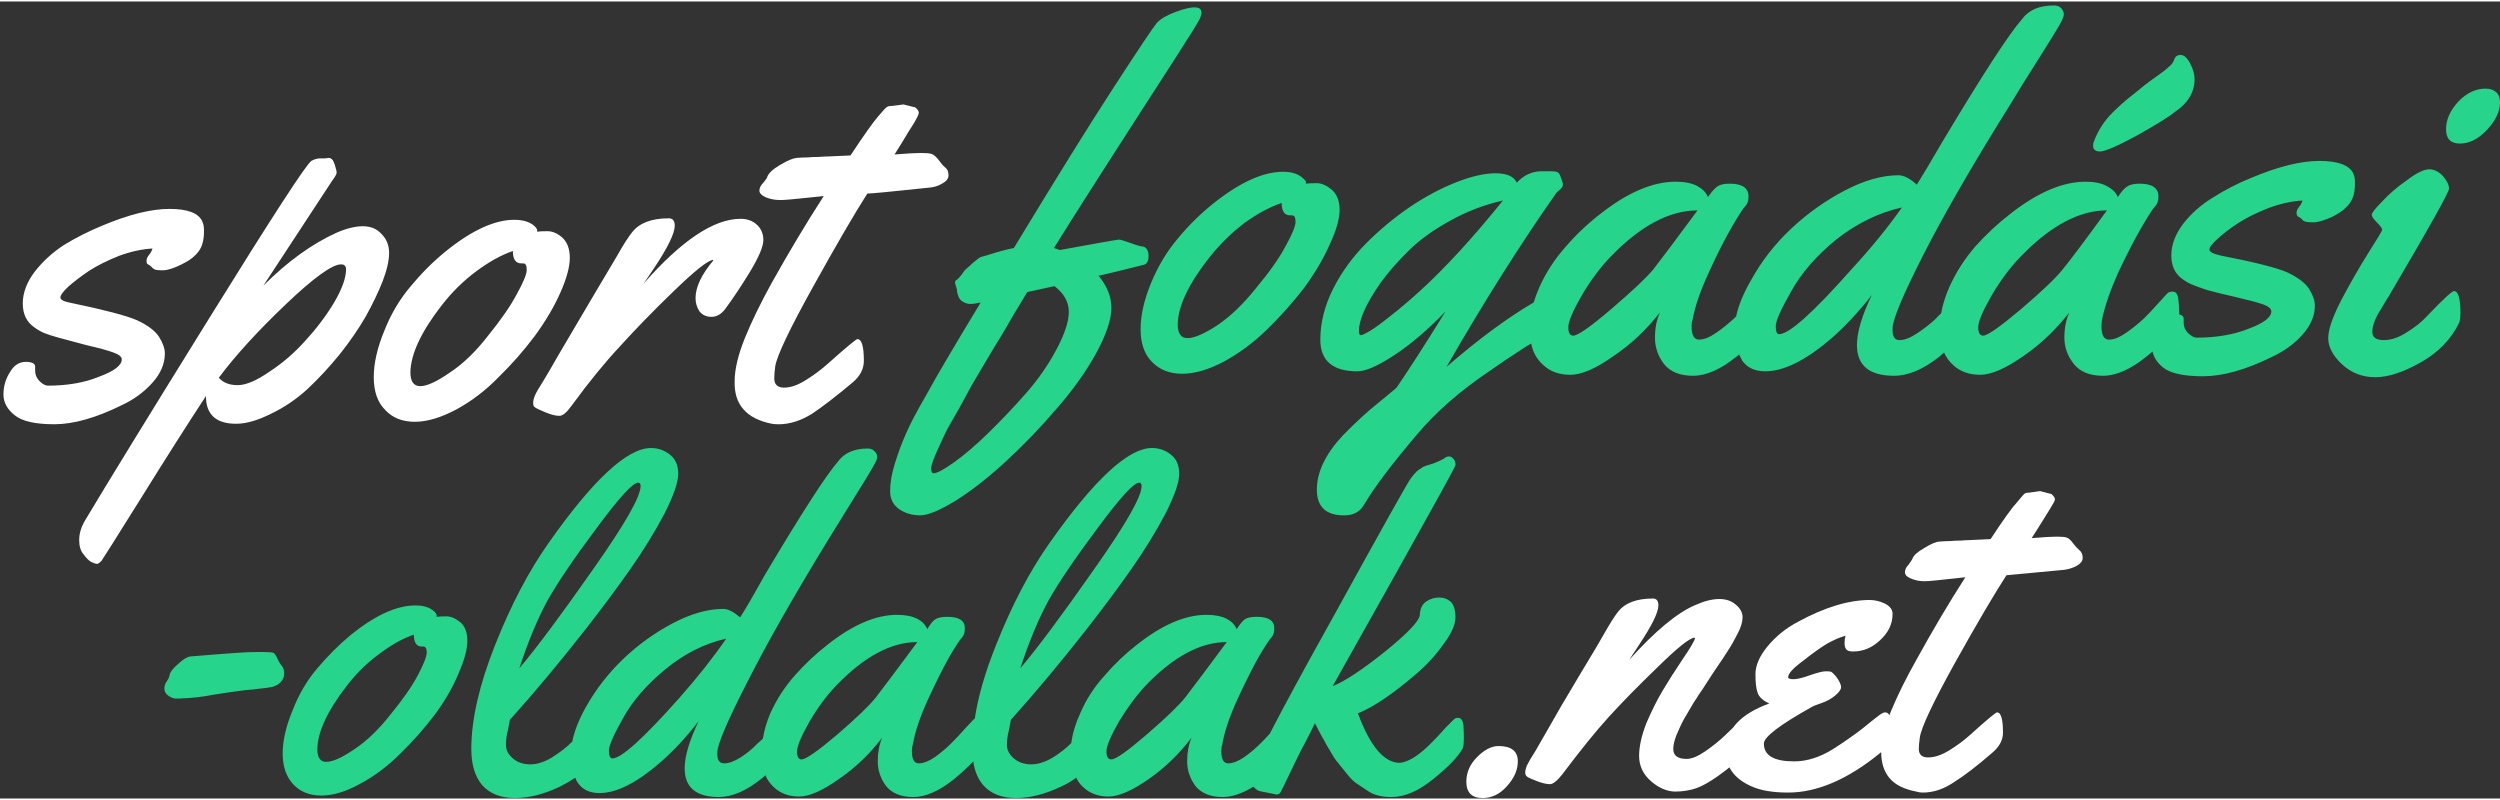
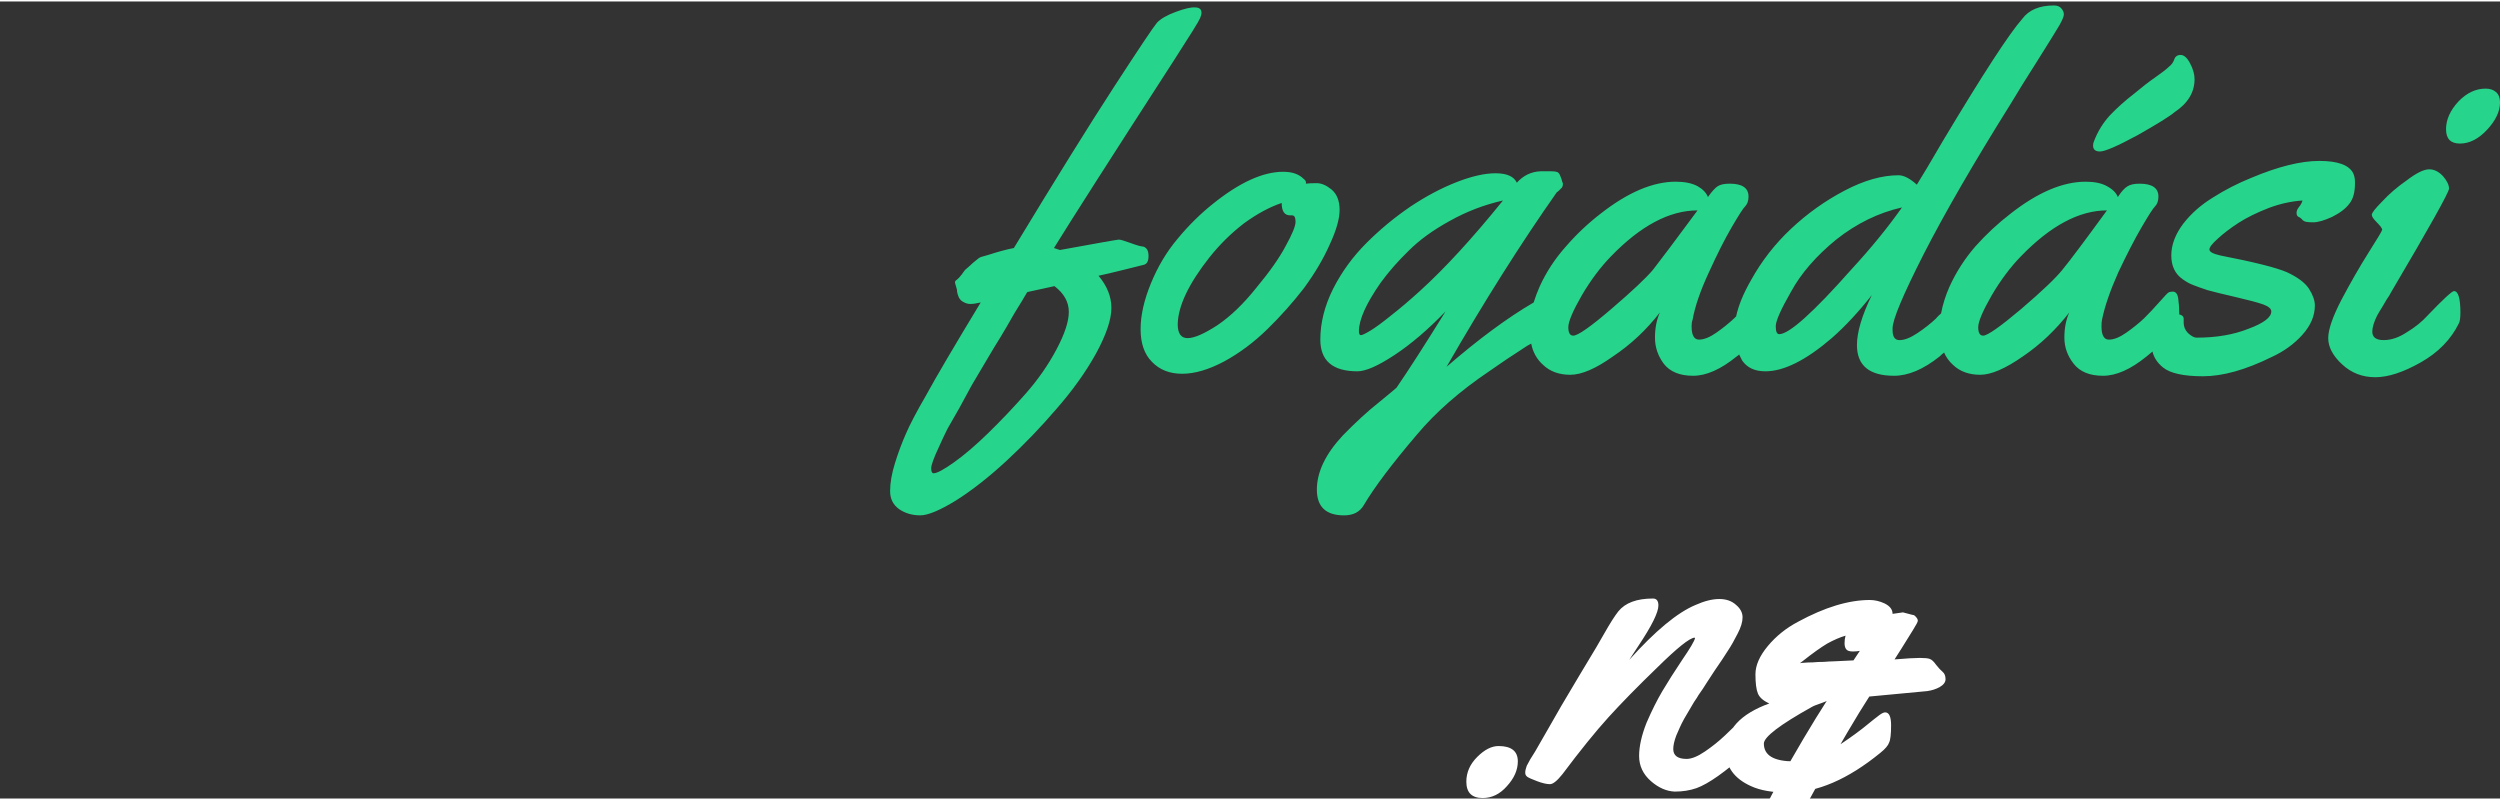
<svg xmlns="http://www.w3.org/2000/svg" version="1.2" viewBox="0 0 505 161" width="250" height="80">
  <rect x="0" y="0" width="505" height="161" fill="#333333" stroke="none" />
  <title>svgexport-5 - 2023-09-08T092110</title>
  <style>
		.s0 { fill: #ffffff } 
		.s1 { fill: #26d48c } 
	</style>
-   <path id="Layer" fill-rule="evenodd" class="s0" d="m7.1 73.8v0.8q0 1.2 0.9 2.1 0.9 0.9 1.7 0.9 5.9 0 10.3-1.8 4.6-1.7 4.6-3.5 0-0.8-1.7-1.4-1.6-0.6-5.5-1.5-3.8-1-5.6-1.5-1.8-0.5-2.8-0.9-1-0.4-2.1-1.2-2.3-1.6-2.3-4.8 0-3.2 2.4-6.4 2.4-3.1 5.9-5.4 3.6-2.2 7.7-3.9 8.1-3.4 13.6-3.4 5.4 0 6.6 2.4 0.4 0.8 0.4 1.8v0.4q0 2.6-1.1 4-1.1 1.5-3.4 2.6-2.4 1.2-3.8 1.2-1.4 0-1.7-0.2-0.4-0.2-0.6-0.5-0.3-0.3-0.7-0.5-0.3-0.1-0.3-0.7 0-0.6 0.5-1.2 0.5-0.6 0.7-1.3-3.3 0.2-6.8 1.5-3.5 1.4-6 3-2.5 1.7-4.2 3.2-1.6 1.5-1.6 2.2 0 0.7 2.2 1.1 10.1 2.1 13.3 3.5 3.2 1.5 4.4 3.3 1.2 1.9 1.2 3.4 0 3.1-2.5 5.9-2.5 2.8-6.1 4.5-7.9 3.9-13.7 3.9-5.8 0-8-1.8-2.3-1.8-2.3-4.2 0-2.5 1.3-4.5 1.2-2.1 3.2-2.1 1.9 0 1.9 1zm57.5-42.1h1l0.8-0.1q0.8 0 1.2 1.3 0.4 1.2 0.4 1.7 0 0.4-0.9 1.6l-13.9 21.2q7.3-7.3 14.8-10.7 3-1.3 5.3-1.3 2.4 0 3.8 1.6 1.5 1.5 1.5 3.8 0 2.3-1.3 5.7-1.3 3.3-3.4 7.1-2.2 3.8-5.3 7.7-3.1 3.8-6.5 7-3.4 3.1-7.4 5-4 2-7 2-6.1 0-6.1-5.6-5.7 8.7-13.1 20.6-7.5 12-8 12.7-0.6 0.6-0.9 0.6-0.4 0-1.2-0.4-0.7-0.4-1.5-1.5-0.9-1-0.9-2.9 0-2 1.2-4 6.5-10.9 25.3-41.2 18.8-30.3 20.4-31.4 0.9-0.5 1.7-0.5zm5.3 22.4q0-1-1-1-2.7 0-11.2 8.1-8.5 8.1-13.5 14.8 1.3 1.5 3.8 1.5 2.5 0 6.4-2.7 4-2.6 7.3-6.3 3.4-3.7 5.8-7.7 2.4-4.1 2.4-6.7zm40.7-7.7q1.5 0 3 1.3 1.5 1.4 1.5 4.1 0 2.7-1.9 7-1.9 4.3-5.2 8.8-3.3 4.4-7.3 8.3-3.9 4-8.5 6.5-4.7 2.5-8.4 2.5-3.8 0-6-2.4-2.3-2.3-2.3-6.6 0-4.2 2.1-9.3 2-5.1 5.3-9 3.3-4 7.1-7.1 7.9-6.4 13.9-6.4 2.7 0 4.1 1.3 0.5 0.5 0.5 0.8v0.3q0.6-0.1 2.1-0.1zm-4.9 6.5h-0.4q-1.7 0-1.7-2.5-3.5 1.2-7.4 4.1-3.9 2.9-7 6.9-6.2 8-6.3 13.5 0 2.8 2 2.8 2 0 5.9-2.7 4-2.6 7.8-7.5 3.9-4.8 5.8-8.4 2-3.6 2-4.9 0-1.3-0.7-1.3zm26.4 1l-2.1 3.1q11.5-13.1 19.6-13.1 2 0 3.3 1.2 1.3 1.2 1.3 3.1 0 1.9-2.7 6.4-2.7 4.4-5 7.5-1.2 1.6-2.8 1.6-1.5 0-2.4-1.1-0.8-1.2-0.8-2.7 0-3.3 3.6-7.6l-0.1-0.1q-1.6 0.2-8 6.4-6.3 6.1-10.8 11.1-4.5 4.8-9.7 11.9-1.5 2.1-2.5 2.1-1.1 0-2.8-0.7-1.7-0.7-2.1-1-0.4-0.2-0.4-0.9 0-0.7 0.4-1.6 0.4-0.9 1.5-2.6 1-1.6 3.1-5.3 2.2-3.7 6.6-11.2 4.5-7.6 5.4-9.1 1.8-3.2 3-4.7 2.2-2.8 7.4-2.8 1.2 0 1.2 1.5 0 2.3-4.2 8.6zm48.1-32.8l2.3-0.3 2 0.5q0.4 0 0.7 0.4 0.4 0.4 0.4 0.8 0 0.4-1 2.1-1.1 1.7-2.4 3.9-1.4 2.2-1.5 2.4 3.8-0.3 5.3-0.3 1.6 0 2.2 0.2 0.6 0.2 1.4 1.2 0.7 1 1.3 1.5 0.7 0.5 0.7 1.6 0 1-1.3 1.7-1.2 0.7-2.6 0.8-11.3 1.2-12.5 1.2-3.9 6.1-11 18.9-7.1 12.8-7.6 16-0.2 1.4-0.2 2.4 0 1.9 2 1.9 2 0 4.5-1.6 2.4-1.5 4.4-3.3 5.5-4.9 5.9-4.9 1.3 0 1.3 4.4 0 2.4-2.2 4.3-5 4.2-8.3 6.4-3.4 2.1-6.7 2.1-0.8 0-1.4-0.1-3.9-0.8-5.7-2.9-1.9-2.1-1.8-5.7 0-3.6 2.1-8.8 2.1-5.1 5.3-10.9 5.3-9.5 10.6-17.7l-1.9 0.2q-5.6 0.6-6.6 0.6h-0.4q-1.4 0-2.7-0.5-1.4-0.6-1.4-1.4 0-0.8 0.8-1.6 0.7-0.8 0.8-1.2 0.4-1.1 2.6-2.4 2.2-1.3 3.3-1.4 1.1-0.1 2.2-0.1 1-0.1 2.3-0.1 1.3-0.1 2-0.1l4.4-0.2q4.1-6.2 5.6-7.9 1.5-1.8 1.8-1.9 0.2-0.2 1-0.2z" />
  <path id="Layer" fill-rule="evenodd" class="s1" d="m193.3 58.2l-0.4-1.4q0-0.4 0.4-0.6 0.4-0.3 1-1.1 0.6-0.9 0.9-1.1 0.3-0.3 0.8-0.7 0.5-0.5 0.9-0.8 0.9-0.8 1.3-0.9 0.4-0.1 1.4-0.4 3.1-1 5.2-1.4 12.6-20.8 20.2-32.5 7.6-11.7 8.7-13 1.1-1.2 3.8-2.2 2.7-1 3.9-0.9 1.3 0 1.3 1.1 0 0.4-0.3 1.1-0.3 0.8-5.4 8.7-18.8 29.1-24.1 37.7l1.2 0.4q11.5-2.1 11.9-2.1 0.5 0 2.4 0.7 1.9 0.7 2.5 0.7 1.1 0.3 1.1 1.9 0 1.6-1 1.8-0.8 0.2-4 1-3.2 0.8-5.1 1.2 2.6 3.1 2.6 6.5 0 3.5-3.1 9.2-3.1 5.6-8 11.2-4.8 5.6-10.1 10.5-5.3 4.9-10.2 8-4.9 3-7.2 3-2.4 0-4.2-1.2-1.9-1.3-1.9-3.7 0-2.5 1-5.7 1-3.2 2.2-5.9 1.2-2.8 4.1-7.8 3-5.5 11-18.7-1.3 0.3-2.1 0.3-0.7 0-1.4-0.4-0.6-0.3-0.9-0.9-0.4-0.9-0.4-1.6zm13.9 21q3.7-4.2 6.2-8.9 2.5-4.7 2.5-7.6 0-3-2.9-5.2l-5.5 1.2q-0.8 1.4-2.6 4.3-1.7 3-2.8 4.8-1.2 1.9-2.9 4.8-1.7 2.9-2.9 4.9-1.1 2-2.5 4.6-1.4 2.4-2.4 4.2-0.9 1.8-1.7 3.6-1.6 3.4-1.6 4.4 0 1 0.5 1 1 0 4.1-2.2 3.1-2.2 6.9-5.9 3.9-3.8 7.6-8zm58.8-42.5q1.4 0 3 1.3 1.6 1.4 1.6 4.1 0 2.7-2 7-1.9 4.3-5.2 8.8-3.4 4.4-7.4 8.3-4.1 4-8.7 6.5-4.7 2.5-8.5 2.5-3.8 0-6.1-2.4-2.3-2.3-2.3-6.6 0-4.2 2.1-9.3 2.1-5.1 5.4-9 3.3-4 7.2-7.1 8-6.4 14.1-6.4 2.7 0 4.1 1.4 0.5 0.4 0.5 0.7v0.3q0.7-0.1 2.2-0.1zm-5 6.5h-0.4q-1.7 0-1.7-2.5-3.6 1.2-7.6 4.1-3.9 3-7 6.9-6.3 8-6.4 13.5 0 2.8 2 2.8 2 0 6-2.6 4-2.7 7.9-7.6 4-4.8 5.9-8.4 2-3.6 2-4.9 0-1.3-0.7-1.3zm23.8-1.7q4.8-3.2 9.4-5 4.6-1.8 7.9-1.8 3.4 0 4.3 1.9 2-2.2 4.8-2.3 0.9 0 2.1 0 1.2 0 1.5 0.3 0.3 0.3 0.6 1.2 0.2 0.8 0.3 0.9 0 0.1 0 0.3 0 0.3-0.2 0.6-0.3 0.3-0.6 0.6-0.3 0.3-0.4 0.3-10.9 15.5-22.3 35.3 9.7-8.4 17.6-13 0.5-1.6 1.2-3.2 2-4.4 5.3-8.1 3.2-3.7 7.1-6.7 8.2-6.4 15.1-6.4 2.7 0 4.4 0.9 1.6 0.9 2.1 2.2 1.2-1.7 2-2.2 0.8-0.5 2.4-0.5 3.8 0 3.8 2.6 0 1.3-0.7 2-0.6 0.6-2.7 4.2-2.1 3.6-4.6 9.1-2.6 5.6-3.3 9.6-0.2 0.5-0.2 1.3 0 2.7 1.5 2.7 1.5 0 3.5-1.4 2-1.4 3.6-2.9 0.2-0.2 0.4-0.4 0.7-3.3 3-7.3 3.2-5.8 8.1-10.4 4.9-4.6 10.8-7.7 5.9-3.1 10.9-3.1 1.6 0 3.7 1.9 1.4-2.2 5.3-8.9 12.1-20.2 16-24.6 2-2.7 6.4-2.7 1 0 1.5 0.6 0.5 0.6 0.5 1.2 0 0.6-0.9 2.2-1 1.7-4.4 7.1-3.5 5.5-5.4 8.7-11.2 17.9-17.6 30.4-6.3 12.4-6.3 15v0.4q0 2 1.4 2 1.5 0 3.6-1.4 2.1-1.4 3.7-2.9 0.5-0.6 1.1-1.1 0.5-2.7 1.7-5.4 2-4.4 5.2-8.1 3.3-3.7 7.2-6.7 8.2-6.4 15.1-6.4 2.7 0 4.3 0.9 1.7 0.9 2.2 2.2 1.1-1.7 2-2.2 0.8-0.5 2.4-0.5 3.8 0 3.8 2.6 0 1.3-0.7 2-0.6 0.6-2.7 4.2-2.1 3.6-4.7 9.1-2.5 5.6-3.3 9.6-0.1 0.5-0.1 1.3 0 2.7 1.5 2.7 1.5 0 3.5-1.4 2-1.4 3.6-2.9 1.6-1.6 3.1-3.3 1.5-1.7 1.8-1.9 0.3-0.2 0.9-0.2 0.9 0 1.1 1.4 0.2 1.4 0.2 2.9 0 0.2 0 0.3 0.9 0.2 0.9 0.9v0.8q0 1.2 0.9 2.1 1 0.9 1.7 0.9 6 0 10.5-1.8 4.6-1.7 4.6-3.5 0-0.8-1.6-1.4-1.7-0.6-5.6-1.5-3.9-0.9-5.7-1.4-1.8-0.6-2.8-1-1.1-0.4-2.2-1.2-2.3-1.6-2.3-4.8 0-3.2 2.4-6.4 2.4-3.1 6-5.3 3.6-2.3 7.8-4 8.1-3.4 13.7-3.4 5.5 0 6.8 2.4 0.4 0.8 0.4 1.8v0.4q0 2.6-1.1 4-1.1 1.5-3.5 2.7-2.4 1.1-3.8 1.1-1.4 0-1.8-0.2-0.4-0.2-0.6-0.5-0.3-0.3-0.6-0.4-0.4-0.2-0.4-0.8 0-0.6 0.5-1.2 0.5-0.6 0.7-1.3-3.3 0.2-6.8 1.5-3.6 1.4-6.1 3-2.6 1.7-4.2 3.2-1.7 1.5-1.7 2.2 0 0.7 2.2 1.2 10.3 2 13.5 3.4 3.2 1.5 4.4 3.3 1.2 1.9 1.2 3.4 0 3.1-2.5 5.9-2.5 2.8-6.2 4.5-7.9 3.9-13.9 3.9-5.9 0-8.1-1.8-1.7-1.4-2.1-3.2-0.6 0.5-1.2 1-4.8 3.9-8.8 3.9-4 0-5.9-2.4-1.9-2.4-1.9-5.3 0-2.9 1-5.1-4.1 5.3-9.4 8.9-5.3 3.7-8.6 3.7-3.4 0-5.5-2-1.2-1.1-1.8-2.5-0.5 0.4-0.9 0.8-4.9 3.9-9.2 3.9-7.5 0-7.5-6.2 0-3.9 3-10.1-4 5.1-8.1 8.7-7.8 6.7-13.4 6.7-3.2 0-4.7-2.2-0.3-0.6-0.6-1.2-0.2 0.2-0.5 0.4-4.8 3.9-8.8 3.9-4 0-5.9-2.4-1.8-2.4-1.8-5.3 0-2.9 1-5.1-4.1 5.3-9.5 8.9-5.2 3.7-8.6 3.7-3.4 0-5.5-2-1.9-1.7-2.4-4.3-0.8 0.4-1.5 0.9-3.3 2.1-7 4.7-8.9 6-14.6 12.8-7.5 8.8-10.7 14.2-1.2 2.1-4 2.1-5.5 0-5.5-5.2 0-5.3 5.2-10.9 4-4.1 7.3-6.7 3.3-2.7 3.6-3 3.7-5.4 9.9-15.4-5.3 5.5-10.3 8.8-5 3.3-7.5 3.3-7.5 0-7.5-6.4 0-5.1 2.6-10.3 2.6-5.1 6.7-9.2 4.1-4.1 8.8-7.3zm18.8-1.3q-5.7 1.3-10.7 4.1-5.1 2.8-8.3 6-3.3 3.2-5.7 6.5-4.4 6.3-4.4 9.8 0 0.8 0.4 0.8 0.4 0 1.9-0.9 1.5-0.9 4.1-3 2.7-2.1 5.9-5 7.6-6.9 16.8-18.3zm39.3 2q-8.5 0-17.5 9.3-3.2 3.3-5.9 7.9-2.7 4.7-2.7 6.4 0 1.7 1 1.7 1.4 0 7.7-5.4 6.3-5.4 8.4-7.9 2.2-2.8 9-12zm41.3-0.6q-7.1 1.6-13.3 6.5-6.1 5-9.1 10.5-3.1 5.4-3.1 7 0 1.6 0.7 1.6 3 0 14.6-13.1 5.9-6.4 10.2-12.5zm41.4 0.6q-8.4 0-17.4 9.3-3.2 3.3-5.9 7.9-2.7 4.7-2.7 6.4 0 1.7 1 1.7 1.3 0 7.7-5.4 6.3-5.4 8.3-7.9 2.3-2.8 9-12zm13.6-19.8q-1.4 1.2-7.4 4.6-6.1 3.3-7.6 3.3-1.4 0-1.4-1.2 0-0.5 0.2-0.9 1.1-2.9 3.2-5.2 2.2-2.3 4.8-4.3 2.5-2.1 4.4-3.4 2-1.4 2.7-2.1 0.8-0.6 1.1-1.5 0.3-0.9 1.3-0.9 1 0 1.9 1.7 0.9 1.7 0.9 3.2 0 4-4.1 6.7zm65.8-2q0 2.7-2.6 5.5-2.6 2.8-5.5 2.8-2.8 0-2.8-2.9 0-2.9 2.5-5.6 2.5-2.6 5.5-2.6 1.3 0 2.1 0.7 0.8 0.7 0.8 2.1zm-8 42.5q0 1.5-0.3 2.1-2.4 4.9-7.7 7.9-5.3 3-9.2 3-3.9 0-6.7-2.6-2.8-2.6-2.8-5.3 0-2.6 2.7-7.8 2.7-5.1 5.4-9.4 2.8-4.4 2.8-4.7 0-0.4-1.1-1.5-1-1-1-1.5 0-0.6 2.1-2.7 2-2.2 5-4.3 2.9-2.2 4.5-2.2 1.5 0 2.8 1.4 1.2 1.4 1.2 2.5 0 1.1-11.8 21.1-0.1 0.3-0.8 1.3-0.6 1-1 1.7-0.4 0.6-0.9 1.5-1 2-1 3.3 0 1.7 2.3 1.7 2.3 0 4.7-1.6 2.5-1.5 4.2-3.4 4.7-4.9 5.3-4.9 1.3 0 1.3 4.4z" />
-   <path id="Layer" fill-rule="evenodd" class="s1" d="m36.2 140.8h-0.3q-0.9 0.1-1.8-0.5-0.9-0.6-0.9-1.5 0-0.8 0.5-1.5 0.5-0.7 0.6-1.4 0.2-0.8 1.7-2.1 1.5-1.4 2.5-1.5 1.1-0.1 3.7-0.3 2.6-0.2 5.2-0.4 2.6-0.2 5.1-0.2 2.4 0 2.8 0.2 0.4 0.3 0.8 1.3 0.5 1 0.9 1.4 0.4 0.5 0.4 1.5 0 1-0.8 1.8-0.8 0.7-1.8 0.9-1.1 0.2-2.3 0.3-1.3 0.2-2.9 0.3-1.6 0.2-3 0.4-1.4 0.2-3.3 0.5-3.5 0.7-7.1 0.8zm54-16.6q1.3 0 2.8 1.2 1.4 1.2 1.4 3.8 0 2.5-1.8 6.6-1.7 4.1-4.8 8.3-3.2 4.2-6.9 7.8-3.8 3.8-8.1 6.1-4.3 2.4-7.9 2.4-3.5 0-5.6-2.2-2.2-2.3-2.2-6.3 0-3.9 2-8.7 1.9-4.9 5-8.5 3.1-3.7 6.7-6.7 7.4-6 13.1-6 2.5 0 3.8 1.2 0.5 0.5 0.5 0.8v0.3q0.6-0.1 2-0.1zm-4.7 6.1h-0.3q-1.6 0-1.6-2.4-3.3 1.1-7 3.9-3.7 2.7-6.6 6.5-5.8 7.5-5.9 12.7 0 2.6 1.8 2.6 1.9 0 5.6-2.5 3.8-2.5 7.4-7.1 3.7-4.5 5.5-7.9 1.8-3.4 1.8-4.6 0-1.2-0.7-1.2zm46-40.1q2.2 0 3.9 1.4 1.6 1.3 1.6 3.8 0 2.6-2.8 8.1-2.9 5.5-6.9 11.2-4 5.7-9 12.1-8 10.2-15.3 18.3-0.1 0.6-0.4 2.1-0.4 1.5-0.4 3 0 1.5 1.4 2.7 1.4 1.2 3.5 1.2 2.1 0 4.4-1.4 2.4-1.5 4.1-3.2 0.6-3.1 2.7-6.9 3.1-5.5 7.6-9.8 4.5-4.3 10-7.2 5.5-2.9 10.2-2.9 1.4 0 3.4 1.7 1.4-2.1 4.9-8.4 11.3-19 14.9-23.1 1.9-2.6 6-2.6 0.9 0 1.4 0.6 0.5 0.5 0.5 1.1 0 0.6-0.9 2.1-0.9 1.6-4.1 6.7-3.2 5.2-5 8.1-10.4 17-16.3 28.7-6 11.7-6 14.1v0.4q0 1.8 1.4 1.8 1.4 0 3.3-1.2 2-1.3 3.4-2.8 0.6-0.5 1.1-1 0.4-2.5 1.5-5.1 1.9-4.2 4.9-7.6 3.1-3.5 6.7-6.3 7.6-6 14-6 2.5 0 4.1 0.8 1.5 0.8 2 2.1 1-1.7 1.8-2.1 0.8-0.4 2.3-0.4 3.5 0 3.5 2.3 0 1.3-0.6 1.9-0.6 0.6-2.6 4-1.9 3.4-4.3 8.6-2.4 5.3-3 9-0.2 0.5-0.2 1.3 0 2.5 1.4 2.5 1.4 0 3.3-1.3 1.8-1.3 3.3-2.8 1.5-1.5 2.9-3.1 1.4-1.5 1.6-1.7 0.1-0.1 0.2-0.1 1-6.7 4.3-14.9 4.8-12.1 10.8-20.6 13.5-19.2 20.7-19.2 2.2 0 3.9 1.4 1.6 1.3 1.6 3.8 0 2.6-2.8 8.1-2.9 5.5-6.9 11.2-4 5.7-9 12.1-8 10.2-15.3 18.3-0.1 0.6-0.4 2.1-0.4 1.5-0.4 3 0 1.5 1.4 2.7 1.4 1.2 3.5 1.2 2.1 0 4.4-1.4 2.1-1.3 3.7-2.9 0.4-3 1.8-6 1.8-4.2 4.9-7.6 3-3.5 6.6-6.3 7.6-6 14-6 2.5 0 4.1 0.8 1.5 0.8 2 2.1 1.1-1.7 1.8-2.1 0.8-0.4 2.3-0.4 3.5 0 3.5 2.3 0 1.3-0.6 1.9-0.6 0.6-2.6 4-1.9 3.4-4.3 8.6-2.4 5.3-3 9-0.2 0.5-0.2 1.3 0 2.5 1.4 2.5 1.4 0 3.3-1.3 1.8-1.3 3.3-2.8 0.9-0.9 1.8-1.9 4-7.8 12.7-23.4 15.1-27.4 15.8-28.2 0.7-0.9 1.1-1.3 0.3-0.3 0.8-0.6 0.4-0.3 0.6-0.4 0.2-0.1 0.8-0.3 0.7-0.2 1.3-0.4 0.7-0.3 1.4-0.6 0.8-0.4 1-0.6 0.3-0.2 0.7-0.2 0.5 0 0.9 0.5 0.4 0.4 0.4 1v0.3q-0.3 0.9-12 21.8-11.7 20.9-12.8 22.8 3.6-1.4 10.6-7 6.9-5.6 7-7.4 0.1-1.9 1.3-2.7 1.2-0.8 2.6-0.8 1.4 0 2.4 0.9 0.9 1 0.9 3.1 0 2.2-2.4 5.4-2.3 3.3-5.6 6.1-7 6-11.7 7.9 3.7 10 8.5 10 2.7-0.3 6.5-4.2 1.4-1.4 2.7-2.9 1.4-1.4 1.7-1.7 0.3-0.3 0.8-0.3 0.9 0 1.1 1.4 0.1 1.3 0.1 2.7 0 1.4-0.2 2-1.4 2.6-5.9 6.2-4.5 3.7-8.5 3.7-2.9 0-4.6-1.1-1.7-1.1-2.7-1.8-0.9-0.7-1.9-2-1-1.2-1.7-2.1-0.7-0.8-1.5-2.3-0.9-1.4-1.2-2.1-0.4-0.6-1.1-2-0.7-1.4-0.8-1.5-0.8 1.7-1.8 3.6-1.1 2-1.9 3.7-0.8 1.7-1.5 3.1-0.7 1.4-1.1 2.3-0.5 0.9-0.5 1-0.3 0.7-0.9 0.7l-3-0.6q-1-0.1-1.7-1-3.4 2.1-6.2 2.1-3.7 0-5.5-2.2-1.7-2.3-1.7-5 0-2.7 0.9-4.8-3.8 5-8.7 8.4-5 3.5-8.1 3.5-3.1 0-5.1-1.9-0.9-0.8-1.4-1.9-1.5 1.1-3.1 1.8-4.8 2.3-9.1 2.3-4.3 0-6.6-2.6-1.6-1.9-2-4.8-1.5 1.6-3.9 3.6-4.5 3.6-8.2 3.6-3.7 0-5.5-2.2-1.7-2.3-1.7-5 0-2.7 0.9-4.8-3.8 5-8.8 8.4-4.9 3.5-8 3.5-3.1 0-5.1-1.9-1.1-1-1.7-2.4-0.4 0.4-0.8 0.7-4.6 3.7-8.6 3.7-6.9 0-6.9-5.8 0-3.6 2.8-9.5-3.7 4.8-7.6 8.2-7.2 6.3-12.4 6.3-3 0-4.4-2.1-0.3-0.4-0.5-1-1.5 1-3.1 1.8-4.8 2.3-9.1 2.3-4.3 0-6.6-2.6-2.2-2.6-2.2-7.3 0-8.9 4.8-21 4.8-12.1 10.8-20.6 13.5-19.2 20.7-19.2zm-2.1 7.7q0-0.7-0.5-0.7-1.6 0-8.4 9.2-6.8 9.1-9.9 14.6-3 5.5-5.7 13.7 5.4-6.4 14.9-20 9.6-13.6 9.6-16.8zm17.3 30.8q-6.6 1.5-12.3 6.2-5.7 4.7-8.5 9.8-2.9 5.1-2.9 6.6 0 1.6 0.7 1.6 2.7 0 13.6-12.3 5.4-6.1 9.4-11.9zm38.6 0.7q-7.9 0-16.3 8.7-3 3.1-5.5 7.4-2.5 4.4-2.5 6 0 1.6 0.9 1.6 1.3 0 7.2-5 5.9-5.1 7.8-7.5 2.1-2.7 8.4-11.2zm45.3-31.5q0-0.7-0.5-0.7-1.6 0-8.4 9.2-6.8 9.1-9.9 14.6-3 5.5-5.7 13.7 5.4-6.4 14.9-20 9.6-13.6 9.6-16.8zm17.2 31.5q-7.9 0-16.3 8.7-2.9 3.1-5.5 7.4-2.5 4.4-2.5 6 0 1.6 1 1.6 1.3 0 7.1-5 5.9-5.1 7.8-7.5 2.1-2.7 8.4-11.2z" />
-   <path id="Layer" class="s0" d="m296.2 157.6q0-2.8 2.2-5 2.2-2.2 4.3-2.2 3.9 0 3.9 3.1 0 2.6-2.2 5-2.1 2.4-4.9 2.4-3.3 0-3.3-3.3zm41.8-6.6q0 2 2.7 2 1.5 0 3.7-1.5 2.2-1.5 4-3.2 4.8-4.7 5.4-4.7 1.2 0 1.2 3.4 0 3.4-2.1 4.7-6.6 5.9-10.2 7.2-2 0.7-4.4 0.7-2.5-0.1-4.8-2.1-2.4-2.1-2.4-5.1 0-2.9 1.5-6.7 1.6-3.7 3.2-6.4 1.6-2.7 4-6.3 2.4-3.5 2.6-4.4l-0.1-0.1q-1.5 0.1-7.5 6-6 5.8-9.9 10.1-3.9 4.3-9.3 11.5-1.6 2-2.5 2-1 0-2.6-0.6-1.6-0.6-2-0.9-0.4-0.3-0.4-0.8 0-0.6 0.3-1.4 0.4-0.8 0.7-1.3 0.3-0.5 1-1.6 0.6-1.1 2.7-4.7 2-3.6 6.2-10.6 4.3-7.1 5.1-8.6 1.7-3 2.8-4.4 2.1-2.6 7-2.6 1.1 0 1.1 1.4 0 2.1-4 8.1l-1.9 2.9q7.9-8.8 13.4-11.1 2.7-1.2 4.8-1.2 2.1 0 3.4 1.2 1.3 1.1 1.3 2.5 0 1.4-1 3.3-1 2-2 3.5-1 1.6-2.6 3.9-1.6 2.4-1.7 2.6-0.1 0.2-0.7 1.1-0.6 0.9-0.9 1.3-0.2 0.4-0.9 1.4-0.6 1-1 1.7-0.4 0.7-1 1.7-0.6 1.1-0.9 1.8-0.3 0.7-0.7 1.6-0.6 1.6-0.6 2.7zm44.3-27.3q0 3-2.5 5.3-2.4 2.3-5.5 2.3-1.1 0-1.4-0.5-0.3-0.4-0.3-1.2 0-0.8 0.2-1.5-1.7 0.5-3.7 1.6-2 1.2-4.9 3.5-3 2.2-3 3.3 0 0.4 1.1 0.4 1.1 0 3.3-0.8 2.3-0.8 3.2-0.8 0.9 0 1.1 0.1 0.6 0.4 1.3 1.4 0.7 1.1 0.7 1.7 0 0.7-1.2 1.7-1.2 1-2.7 1.5-1.5 0.5-2 0.8-9.7 5.4-9.7 7.4 0 3.6 6.1 3.6 3.9 0 7.9-2.5 3.3-2.1 6-4.2 2.7-2.2 3.4-2.7 0.7-0.5 1.1-0.5 1.2 0 1.2 2.6 0 2.7-0.4 3.5-0.3 0.9-1.8 2.1-9.8 8-18.6 8-4.7 0-7.5-1.3-5.1-2.3-5.1-7.1 0-6.4 8.8-9.6-1.8-0.8-2.3-2-0.5-1.2-0.5-3.9 0-2.7 2.5-5.7 2.5-3 6.1-4.9 8.1-4.4 14.5-4.4 1.5 0 3 0.7 1.6 0.8 1.6 2.1zm27.7-24.5l2.1-0.3 1.9 0.5q0.4 0 0.7 0.4 0.4 0.4 0.4 0.8 0 0.3-1 1.9-1 1.6-2.3 3.7-1.3 2-1.4 2.2 3.6-0.3 5.1-0.3 1.5 0 2 0.2 0.6 0.2 1.3 1.2 0.7 0.9 1.3 1.4 0.6 0.5 0.6 1.5 0 0.9-1.2 1.6-1.1 0.6-2.5 0.8-10.6 1-11.7 1.1-3.7 5.7-10.4 17.7-6.7 12.1-7.1 15.1-0.2 1.4-0.2 2.3 0 1.7 1.9 1.7 1.9 0 4.2-1.4 2.3-1.4 4.2-3.1 5.1-4.6 5.5-4.6 1.2 0 1.2 4.1 0 2.2-2.1 4-4.6 4-7.8 6-3.1 2.1-6.3 2.1-0.7 0-1.3-0.2-3.7-0.7-5.4-2.7-1.7-2-1.7-5.3 0-3.4 2-8.3 2-4.8 5.1-10.3 4.9-8.9 9.9-16.7l-1.8 0.2q-5.3 0.6-6.2 0.6h-0.4q-1.3 0-2.5-0.5-1.3-0.5-1.3-1.3 0-0.8 0.7-1.5 0.6-0.8 0.8-1.2 0.3-1 2.4-2.2 2.1-1.3 3.1-1.3 1.1-0.1 2.1-0.1 1-0.1 2.2-0.1 1.2-0.1 1.8-0.1l4.2-0.2q3.8-5.8 5.3-7.4 1.4-1.7 1.6-1.8 0.3-0.2 1-0.2z" />
+   <path id="Layer" class="s0" d="m296.2 157.6q0-2.8 2.2-5 2.2-2.2 4.3-2.2 3.9 0 3.9 3.1 0 2.6-2.2 5-2.1 2.4-4.9 2.4-3.3 0-3.3-3.3zm41.8-6.6q0 2 2.7 2 1.5 0 3.7-1.5 2.2-1.5 4-3.2 4.8-4.7 5.4-4.7 1.2 0 1.2 3.4 0 3.4-2.1 4.7-6.6 5.9-10.2 7.2-2 0.7-4.4 0.7-2.5-0.1-4.8-2.1-2.4-2.1-2.4-5.1 0-2.9 1.5-6.7 1.6-3.7 3.2-6.4 1.6-2.7 4-6.3 2.4-3.5 2.6-4.4l-0.1-0.1q-1.5 0.1-7.5 6-6 5.8-9.9 10.1-3.9 4.3-9.3 11.5-1.6 2-2.5 2-1 0-2.6-0.6-1.6-0.6-2-0.9-0.4-0.3-0.4-0.8 0-0.6 0.3-1.4 0.4-0.8 0.7-1.3 0.3-0.5 1-1.6 0.6-1.1 2.7-4.7 2-3.6 6.2-10.6 4.3-7.1 5.1-8.6 1.7-3 2.8-4.4 2.1-2.6 7-2.6 1.1 0 1.1 1.4 0 2.1-4 8.1l-1.9 2.9q7.9-8.8 13.4-11.1 2.7-1.2 4.8-1.2 2.1 0 3.4 1.2 1.3 1.1 1.3 2.5 0 1.4-1 3.3-1 2-2 3.5-1 1.6-2.6 3.9-1.6 2.4-1.7 2.6-0.1 0.2-0.7 1.1-0.6 0.9-0.9 1.3-0.2 0.4-0.9 1.4-0.6 1-1 1.7-0.4 0.7-1 1.7-0.6 1.1-0.9 1.8-0.3 0.7-0.7 1.6-0.6 1.6-0.6 2.7zm44.3-27.3q0 3-2.5 5.3-2.4 2.3-5.5 2.3-1.1 0-1.4-0.5-0.3-0.4-0.3-1.2 0-0.8 0.2-1.5-1.7 0.5-3.7 1.6-2 1.2-4.9 3.5-3 2.2-3 3.3 0 0.4 1.1 0.4 1.1 0 3.3-0.8 2.3-0.8 3.2-0.8 0.9 0 1.1 0.1 0.6 0.4 1.3 1.4 0.7 1.1 0.7 1.7 0 0.7-1.2 1.7-1.2 1-2.7 1.5-1.5 0.5-2 0.8-9.7 5.4-9.7 7.4 0 3.6 6.1 3.6 3.9 0 7.9-2.5 3.3-2.1 6-4.2 2.7-2.2 3.4-2.7 0.7-0.5 1.1-0.5 1.2 0 1.2 2.6 0 2.7-0.4 3.5-0.3 0.9-1.8 2.1-9.8 8-18.6 8-4.7 0-7.5-1.3-5.1-2.3-5.1-7.1 0-6.4 8.8-9.6-1.8-0.8-2.3-2-0.5-1.2-0.5-3.9 0-2.7 2.5-5.7 2.5-3 6.1-4.9 8.1-4.4 14.5-4.4 1.5 0 3 0.7 1.6 0.8 1.6 2.1zl2.1-0.3 1.9 0.5q0.4 0 0.7 0.4 0.4 0.4 0.4 0.8 0 0.3-1 1.9-1 1.6-2.3 3.7-1.3 2-1.4 2.2 3.6-0.3 5.1-0.3 1.5 0 2 0.2 0.6 0.2 1.3 1.2 0.7 0.9 1.3 1.4 0.6 0.5 0.6 1.5 0 0.9-1.2 1.6-1.1 0.6-2.5 0.8-10.6 1-11.7 1.1-3.7 5.7-10.4 17.7-6.7 12.1-7.1 15.1-0.2 1.4-0.2 2.3 0 1.7 1.9 1.7 1.9 0 4.2-1.4 2.3-1.4 4.2-3.1 5.1-4.6 5.5-4.6 1.2 0 1.2 4.1 0 2.2-2.1 4-4.6 4-7.8 6-3.1 2.1-6.3 2.1-0.7 0-1.3-0.2-3.7-0.7-5.4-2.7-1.7-2-1.7-5.3 0-3.4 2-8.3 2-4.8 5.1-10.3 4.9-8.9 9.9-16.7l-1.8 0.2q-5.3 0.6-6.2 0.6h-0.4q-1.3 0-2.5-0.5-1.3-0.5-1.3-1.3 0-0.8 0.7-1.5 0.6-0.8 0.8-1.2 0.3-1 2.4-2.2 2.1-1.3 3.1-1.3 1.1-0.1 2.1-0.1 1-0.1 2.2-0.1 1.2-0.1 1.8-0.1l4.2-0.2q3.8-5.8 5.3-7.4 1.4-1.7 1.6-1.8 0.3-0.2 1-0.2z" />
</svg>